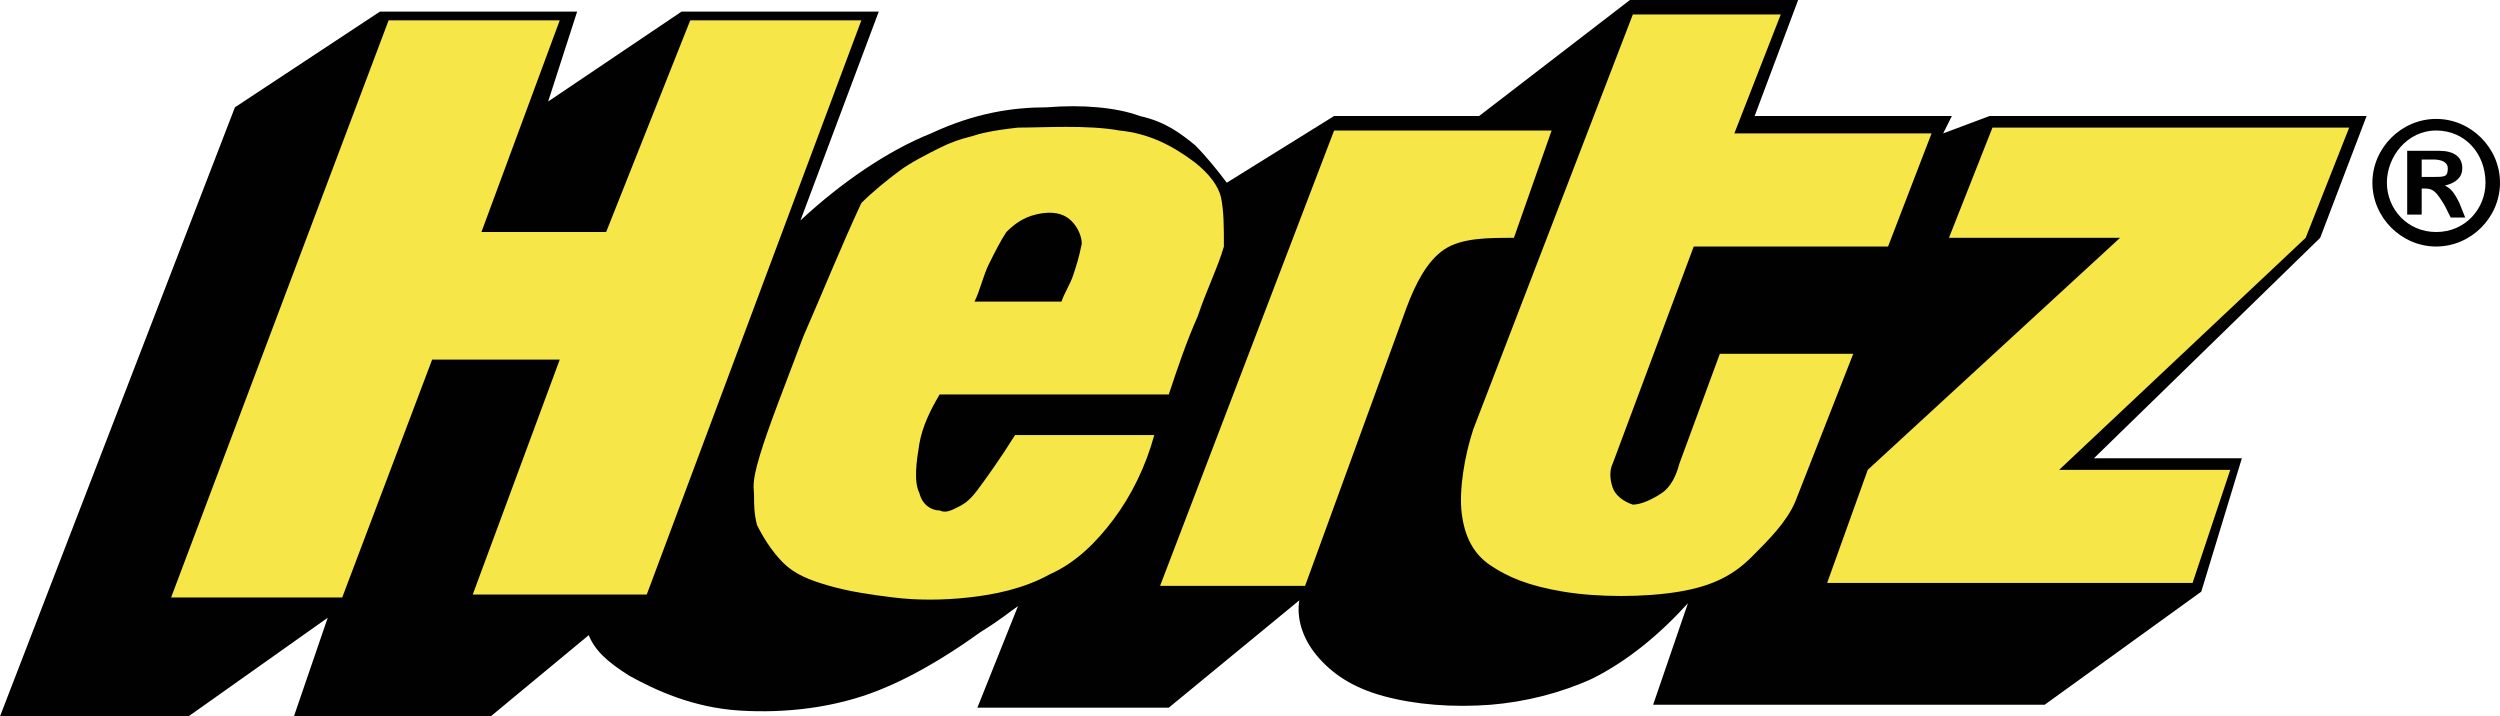
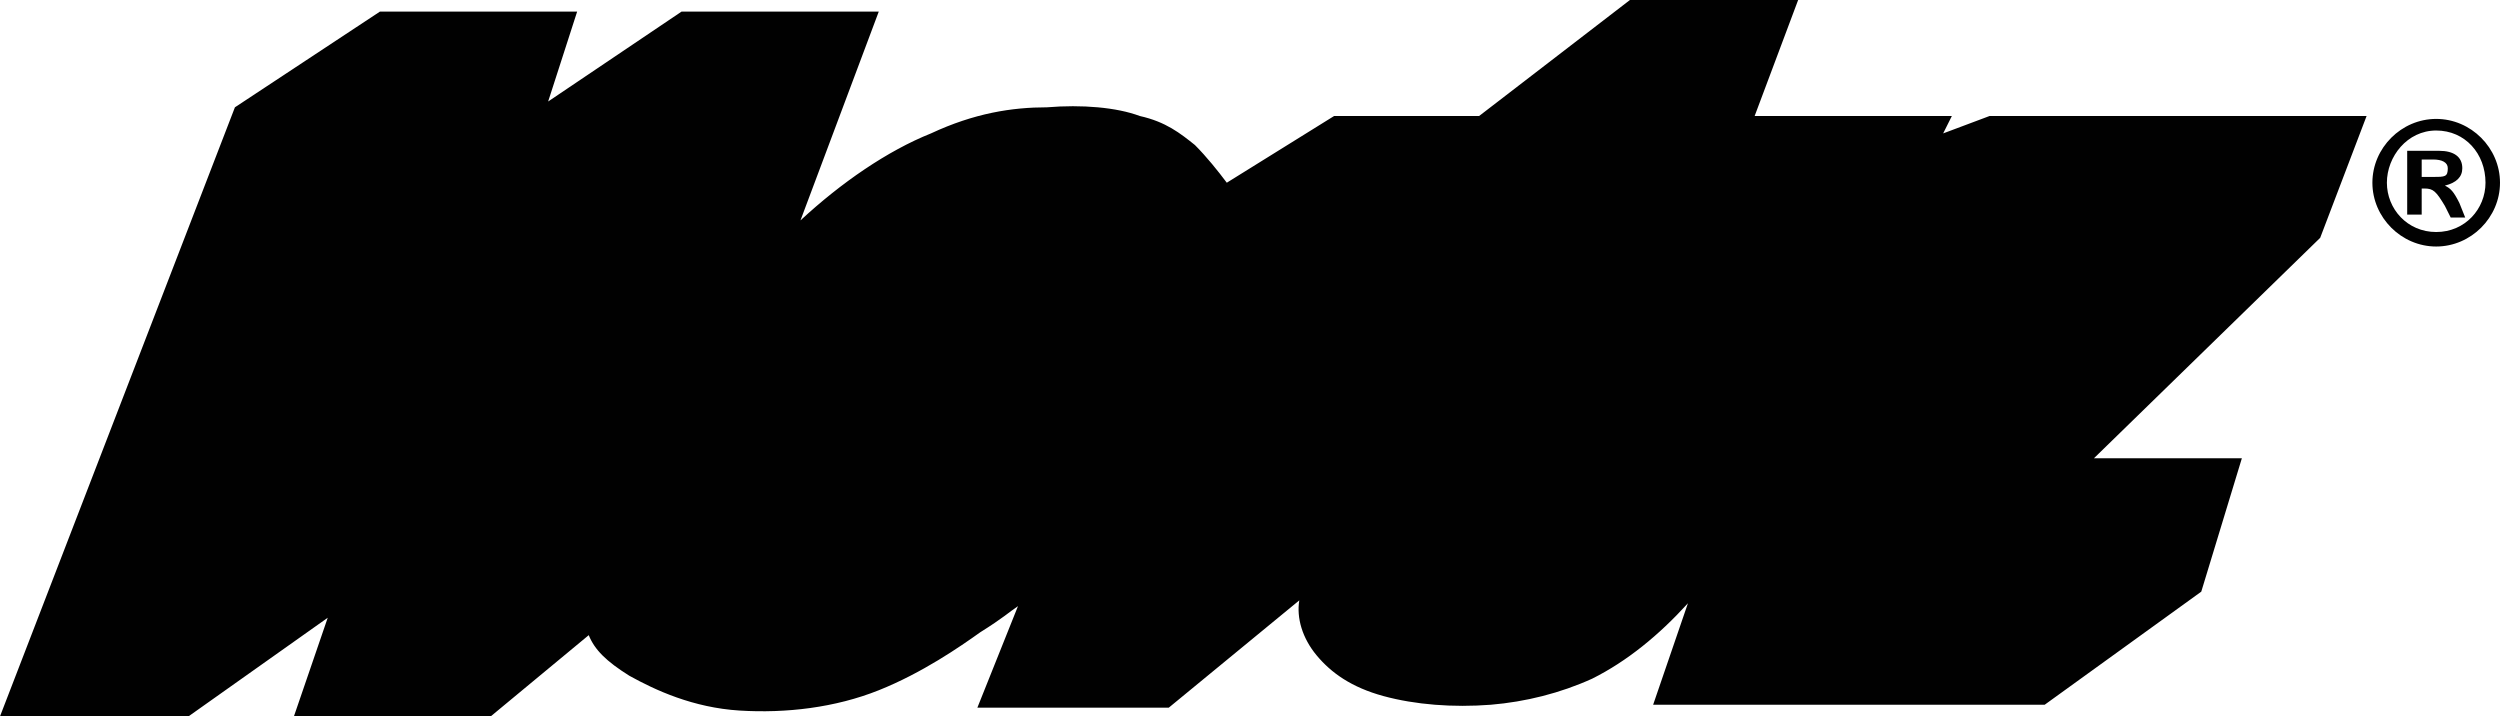
<svg xmlns="http://www.w3.org/2000/svg" version="1.2" baseProfile="tiny" id="Layer_1" x="0px" y="0px" viewBox="0 0 86.2 24.7" xml:space="preserve">
  <g id="XMLID_2_">
    <path id="XMLID_10_" fill="#010101" d="M46,4l-3.7,2.3c-0.3-0.4-0.7-0.9-1.1-1.3c-0.5-0.4-1-0.8-1.9-1c-0.8-0.3-2-0.4-3.2-0.3   c-1.2,0-2.5,0.2-4,0.9c-1.5,0.6-3.1,1.7-4.5,3l2.7-7.2h-6.8l-4.6,3.1l1-3.1h-6.8l-5,3.3L0,24.7h6.5l4.8-3.4l-1.2,3.5h6.7l3.5-2.9   c0.2,0.5,0.6,0.9,1.4,1.4c0.9,0.5,2.2,1.1,3.8,1.2c1.6,0.1,3.3-0.1,4.8-0.7c1.5-0.6,2.8-1.5,3.5-2c0.8-0.5,1-0.7,1.3-0.9l-1.4,3.5   h6.6l4.5-3.7c-0.1,0.6,0.1,1.3,0.6,1.9c0.5,0.6,1.2,1.1,2.3,1.4c1.1,0.3,2.4,0.4,3.7,0.3c1.2-0.1,2.4-0.4,3.5-0.9   c1.2-0.6,2.3-1.5,3.3-2.6l-1.2,3.5h13.5l5.4-3.9l1.4-4.6h-5.1L80,8.2L81.6,4h-13l-1.6,0.6L67.3,4h-6.8L62,0h-5.8l-5.2,4L46,4L46,4   L46,4z M83,7.4h0.5V6.5h0.1c0.3,0,0.4,0.1,0.7,0.6l0.2,0.4H85L84.8,7c-0.2-0.4-0.3-0.5-0.5-0.6c0.4-0.1,0.6-0.3,0.6-0.6   c0-0.4-0.3-0.6-0.8-0.6H83L83,7.4L83,7.4z M83.5,6.1V5.5h0.4c0.3,0,0.5,0.1,0.5,0.3c0,0.3-0.1,0.3-0.5,0.3h-0.2H83.5L83.5,6.1z    M84,4.1c-1.2,0-2.2,1-2.2,2.2l0,0c0,1.2,1,2.2,2.2,2.2l0,0c1.2,0,2.2-1,2.2-2.2C86.2,5.1,85.2,4.1,84,4.1L84,4.1z M84,4.5   c1,0,1.7,0.8,1.7,1.8l0,0C85.7,7.2,85,8,84,8c-1,0-1.7-0.8-1.7-1.7S83,4.5,84,4.5L84,4.5L84,4.5z" />
-     <path id="XMLID_3_" fill="#F6E648" d="M16.6,8l2.7-7.3h-5.9L5.9,20.6h5.9l3.1-8.2h4.4l-3,8.1h6l7.4-19.8h-5.9L20.9,8H16.6z    M42.1,6.8c-0.1-0.4-0.4-0.8-0.9-1.2c-0.8-0.6-1.6-1-2.6-1.1c-1.1-0.2-2.6-0.1-3.5-0.1c-0.9,0.1-1.3,0.2-1.6,0.3   c-0.4,0.1-0.7,0.2-1.1,0.4S31.4,5.6,31,5.9s-0.9,0.7-1.3,1.1c-0.7,1.5-1.3,3-2,4.6c-0.6,1.6-1.2,3.1-1.5,4.1S26,16.8,26,17.1   s0,0.6,0.1,1c0.2,0.4,0.5,0.9,0.9,1.3c0.4,0.4,0.9,0.6,1.6,0.8s1.4,0.3,2.2,0.4c0.8,0.1,1.7,0.1,2.6,0c0.9-0.1,1.9-0.3,2.8-0.8   c0.9-0.4,1.6-1.1,2.2-1.9c0.6-0.8,1.1-1.8,1.4-2.9h-4.8c-0.5,0.8-1,1.5-1.3,1.9c-0.3,0.4-0.5,0.5-0.7,0.6s-0.4,0.2-0.6,0.1   c-0.3,0-0.6-0.2-0.7-0.6c-0.2-0.4-0.1-1.1,0-1.7c0.1-0.6,0.4-1.2,0.7-1.7h7.9c0.3-0.9,0.6-1.8,1-2.7c0.3-0.9,0.7-1.7,0.9-2.4   C42.2,7.8,42.2,7.3,42.1,6.8L42.1,6.8z M37,9.5c-0.1,0.3-0.3,0.6-0.4,0.9h-3c0.2-0.4,0.3-0.9,0.5-1.3c0.2-0.4,0.4-0.8,0.6-1.1   c0.3-0.3,0.6-0.5,1-0.6c0.4-0.1,0.8-0.1,1.1,0.1c0.3,0.2,0.5,0.6,0.5,0.9C37.2,8.9,37.1,9.2,37,9.5L37,9.5z M48.5,10.6   c0.3-0.8,0.7-1.6,1.3-2c0.6-0.4,1.5-0.4,2.4-0.4l1.3-3.7H46l-6,15.7h5L48.5,10.6z M50.4,17.7c0.1,0.8,0.4,1.4,1,1.8   c0.6,0.4,1.3,0.7,2.5,0.9c1.2,0.2,2.8,0.2,4,0c1.2-0.2,1.9-0.6,2.5-1.2s1.2-1.2,1.5-1.9l2-5.1h-4.6l-1.4,3.8   c-0.1,0.4-0.3,0.8-0.6,1s-0.7,0.4-1,0.4c-0.3-0.1-0.6-0.3-0.7-0.6s-0.1-0.6,0-0.8l2.8-7.5h6.7l1.5-3.9h-6.8l1.6-4.1h-5.1l-5.5,14.3   C50.5,15.7,50.3,16.9,50.4,17.7L50.4,17.7z M64.4,16.2L63,20.1h12.6l1.3-3.9h-5.9l8.5-8L81,4.4H68.7l-1.5,3.8h5.9L64.4,16.2   L64.4,16.2z" />
  </g>
</svg>